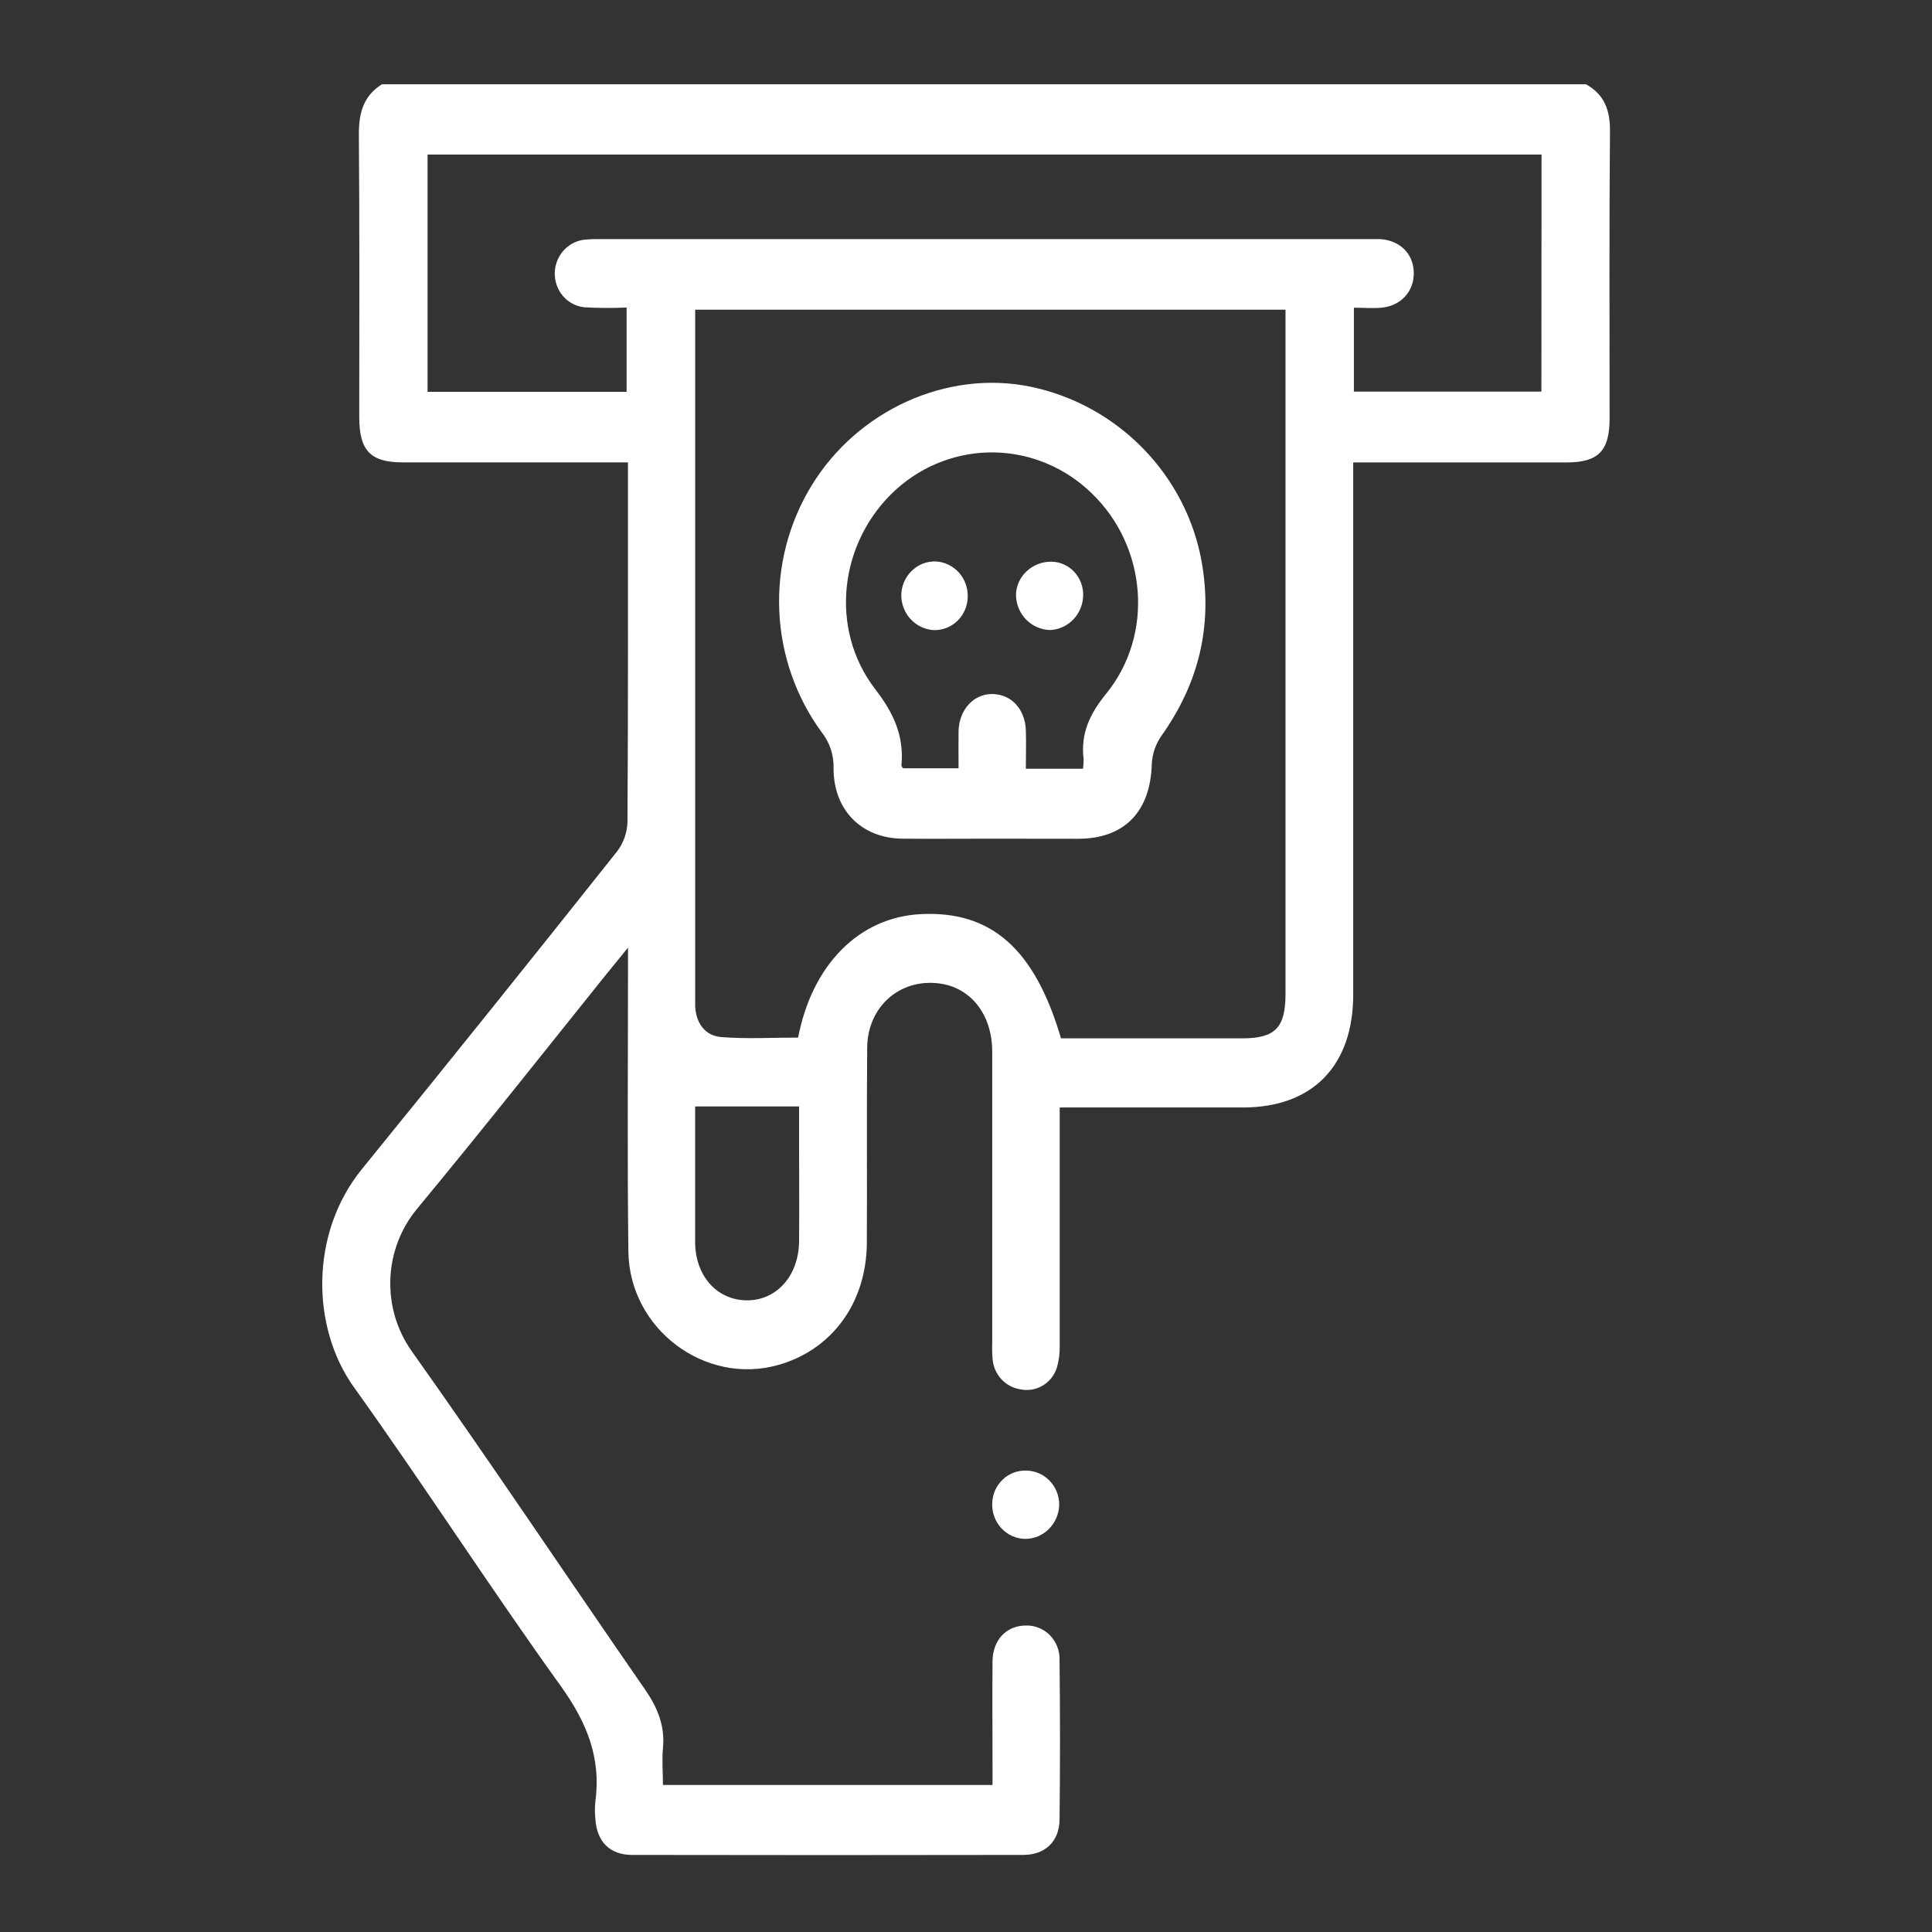
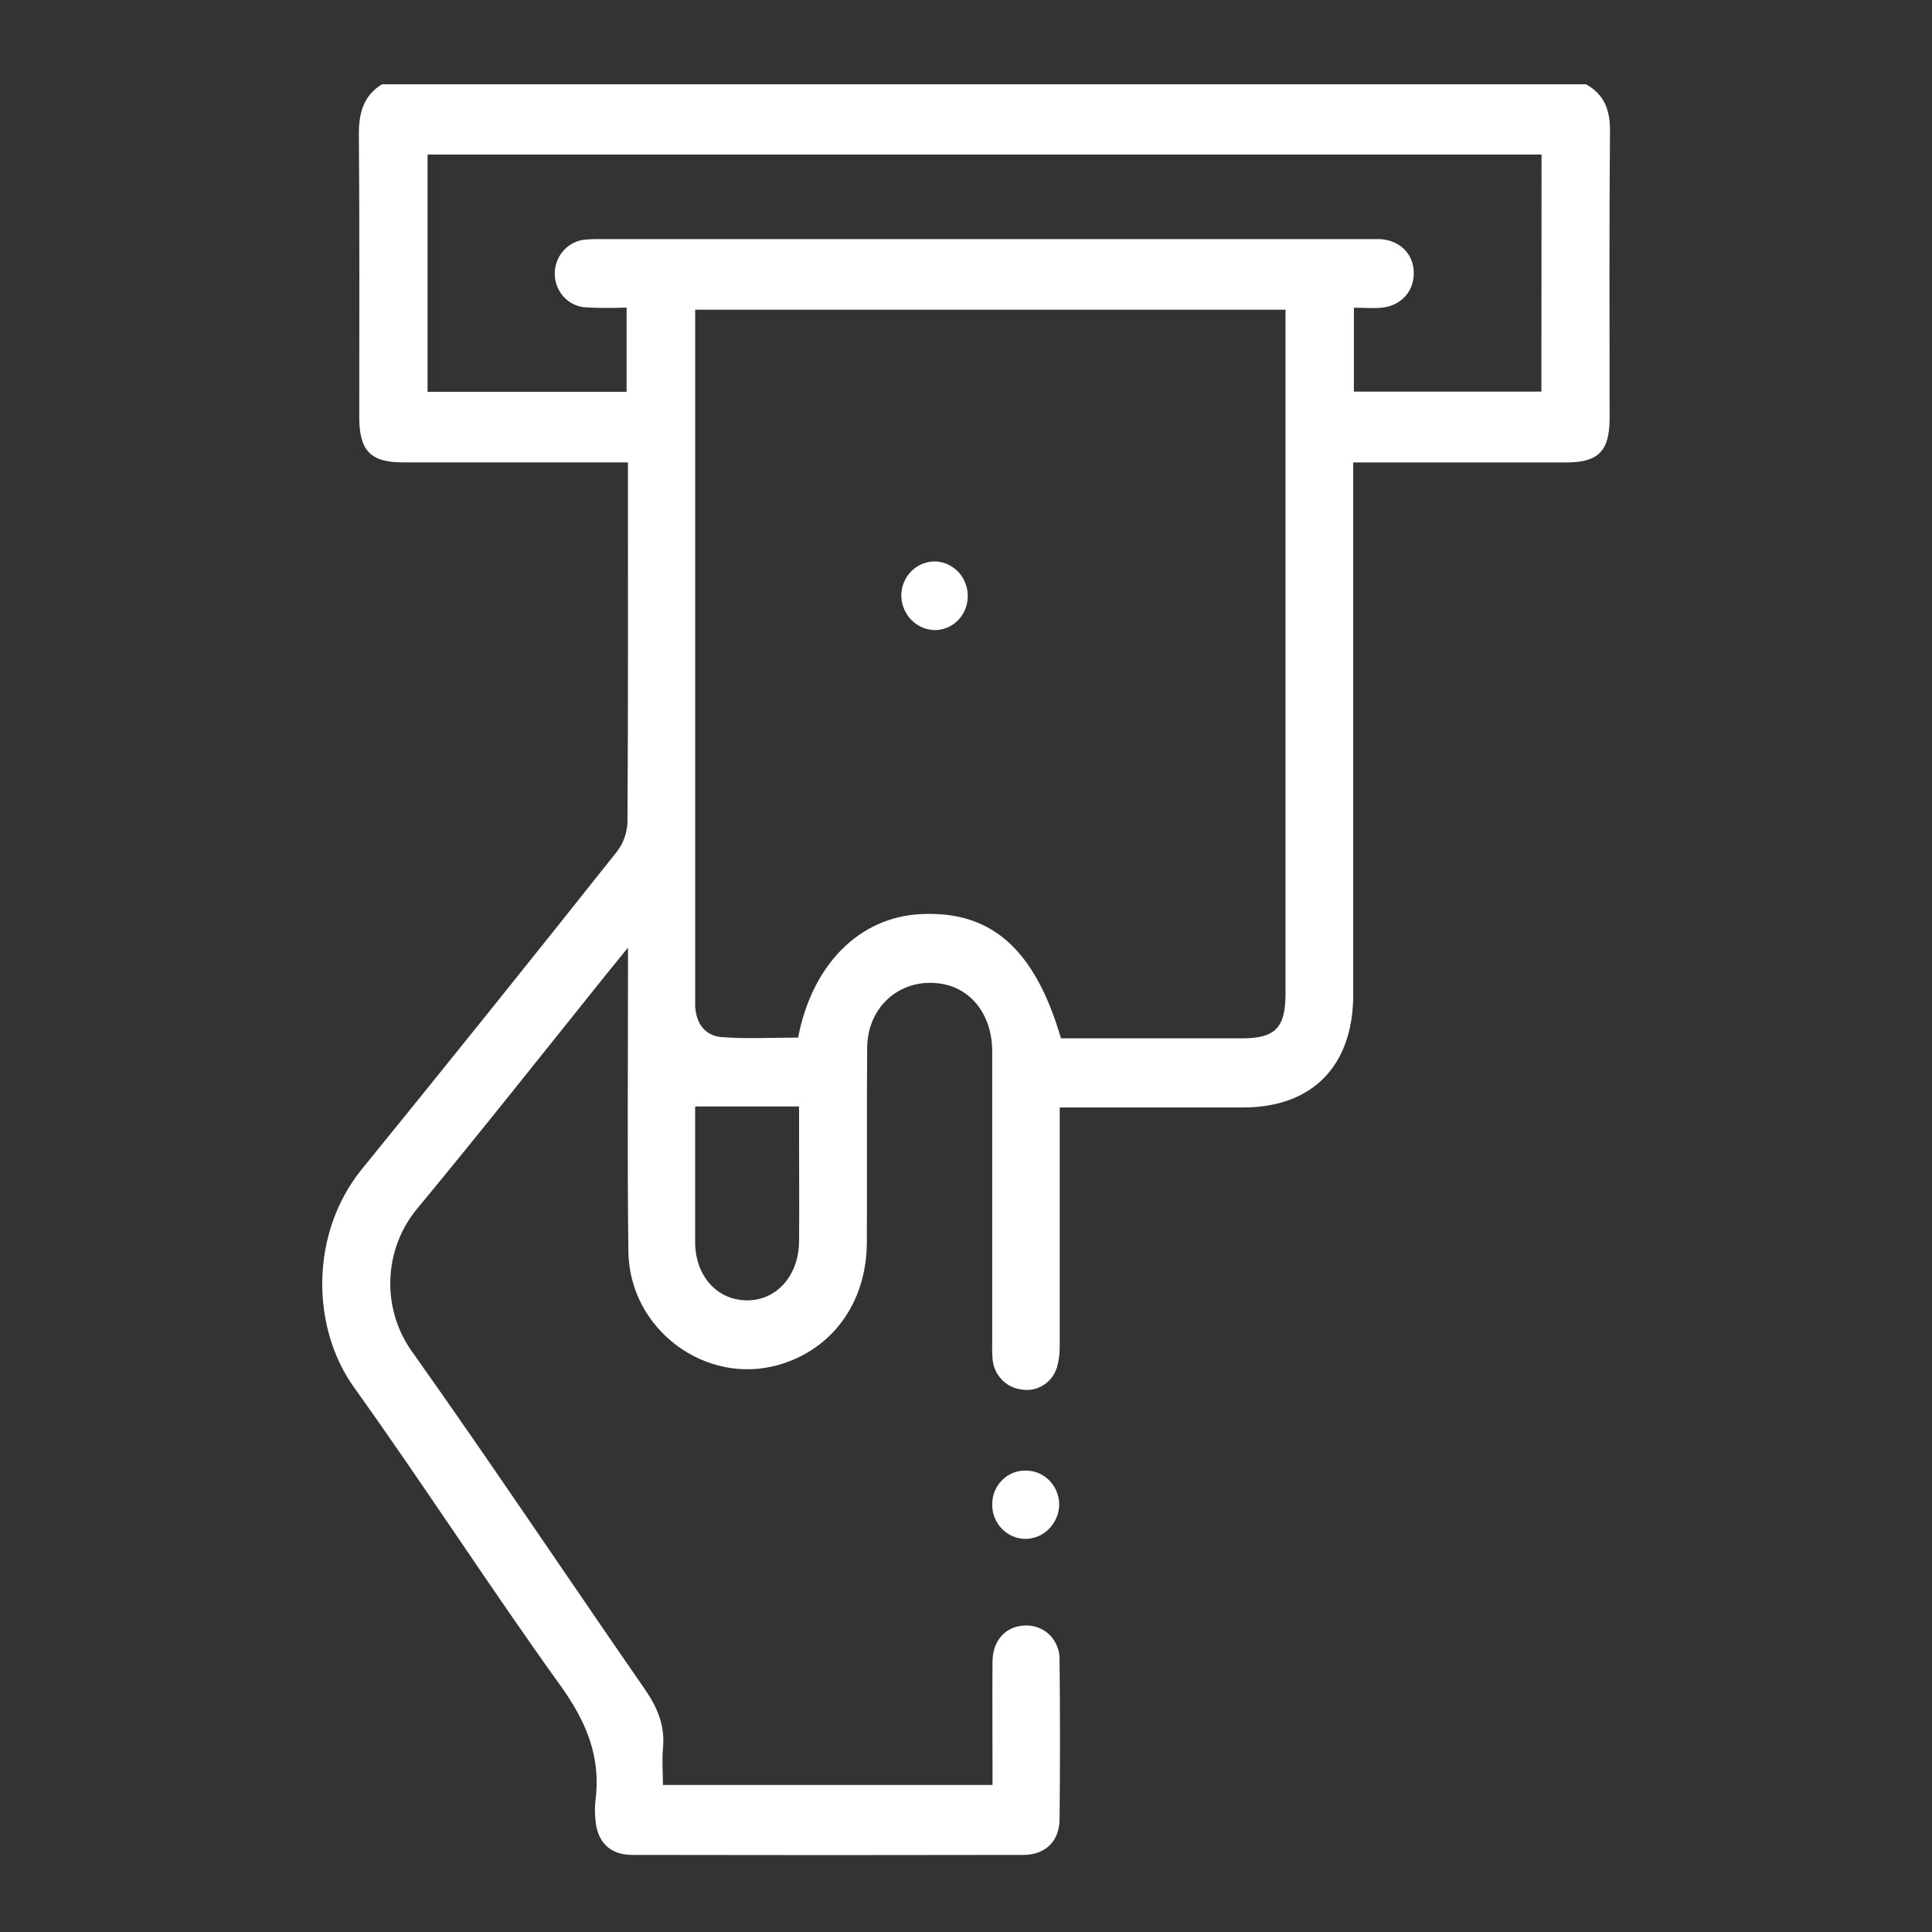
<svg xmlns="http://www.w3.org/2000/svg" width="40" height="40" viewBox="0 0 40 40" fill="none">
  <rect x="0" y="0" width="40" height="40" fill="#333333" stroke="none" />
  <g clip-path="url(#clip0_2035_224)">
    <path d="M32.836 1.745C33.215 1.955 33.337 2.277 33.333 2.718C33.315 4.7 33.325 6.681 33.325 8.662C33.325 9.332 33.094 9.572 32.447 9.574C31.108 9.574 29.771 9.574 28.436 9.574H28.017V20.59C28.017 22.062 27.178 22.927 25.741 22.929H21.94V23.346C21.94 24.85 21.94 26.354 21.94 27.858C21.944 28.012 21.925 28.166 21.882 28.314C21.833 28.47 21.73 28.602 21.592 28.685C21.455 28.768 21.292 28.797 21.136 28.766C20.984 28.745 20.844 28.673 20.738 28.561C20.632 28.449 20.566 28.303 20.551 28.148C20.541 28.029 20.539 27.909 20.543 27.79C20.543 25.781 20.543 23.78 20.543 21.775C20.543 20.999 20.093 20.436 19.429 20.359C18.622 20.263 17.961 20.848 17.954 21.692C17.942 23.04 17.954 24.389 17.947 25.738C17.937 26.981 17.221 27.95 16.107 28.262C14.594 28.685 13.028 27.515 13.01 25.908C12.986 23.974 13.002 22.041 13.002 20.108C13.002 19.981 13.002 19.855 13.002 19.62C12.815 19.852 12.689 20.003 12.567 20.154C11.261 21.781 9.961 23.426 8.629 25.034C8.295 25.439 8.102 25.948 8.082 26.478C8.061 27.009 8.214 27.532 8.516 27.963C10.159 30.277 11.735 32.642 13.352 34.975C13.616 35.357 13.77 35.731 13.726 36.198C13.702 36.443 13.726 36.693 13.726 36.956H20.549V36.617C20.549 35.877 20.543 35.137 20.549 34.397C20.553 33.952 20.834 33.659 21.233 33.655C21.326 33.651 21.42 33.667 21.508 33.703C21.595 33.738 21.674 33.791 21.741 33.859C21.807 33.928 21.858 34.01 21.892 34.099C21.926 34.189 21.941 34.285 21.937 34.382C21.949 35.48 21.949 36.578 21.937 37.675C21.931 38.124 21.639 38.403 21.191 38.404C18.49 38.409 15.789 38.409 13.089 38.404C12.623 38.404 12.356 38.13 12.326 37.655C12.314 37.536 12.314 37.416 12.326 37.298C12.451 36.383 12.139 35.645 11.609 34.906C10.146 32.871 8.786 30.758 7.327 28.72C6.44 27.481 6.414 25.532 7.492 24.206C9.265 22.025 11.025 19.833 12.774 17.63C12.906 17.457 12.982 17.247 12.991 17.028C13.006 14.677 13.001 12.326 13.001 9.974V9.573H12.564C11.155 9.573 9.746 9.573 8.338 9.573C7.672 9.573 7.439 9.33 7.438 8.642C7.438 6.685 7.446 4.728 7.43 2.77C7.43 2.329 7.53 1.979 7.908 1.745L32.836 1.745ZM21.967 21.498H25.715C26.401 21.498 26.615 21.279 26.615 20.579C26.615 15.987 26.615 11.392 26.615 6.795V6.412H14.393V20.617C14.393 20.689 14.393 20.761 14.393 20.833C14.411 21.192 14.602 21.445 14.938 21.472C15.466 21.513 16 21.482 16.524 21.482C16.817 19.963 17.796 18.987 19.066 18.926C20.521 18.853 21.422 19.643 21.967 21.498ZM31.916 3.2H8.852V8.112H12.973V6.367C12.678 6.381 12.383 6.379 12.088 6.361C11.918 6.34 11.761 6.255 11.65 6.122C11.538 5.988 11.48 5.817 11.486 5.641C11.492 5.467 11.561 5.3 11.679 5.175C11.798 5.049 11.957 4.972 12.127 4.96C12.265 4.947 12.407 4.95 12.545 4.95H28.22C28.336 4.95 28.452 4.95 28.569 4.95C28.984 4.975 29.262 5.251 29.271 5.642C29.279 6.033 29.005 6.333 28.601 6.371C28.414 6.387 28.233 6.371 28.031 6.371V8.108H31.913L31.916 3.2ZM14.392 22.908C14.392 23.811 14.392 24.761 14.392 25.711C14.392 26.41 14.837 26.912 15.452 26.922C16.067 26.933 16.538 26.422 16.544 25.7C16.55 25.01 16.544 24.319 16.544 23.628V22.908H14.392Z" fill="white" />
    <path d="M21.93 31.16C21.924 31.346 21.848 31.523 21.718 31.654C21.589 31.785 21.415 31.859 21.233 31.861C21.14 31.861 21.048 31.842 20.962 31.804C20.877 31.767 20.799 31.712 20.735 31.643C20.671 31.574 20.62 31.493 20.587 31.403C20.554 31.314 20.539 31.219 20.543 31.124C20.545 31.032 20.565 30.941 20.602 30.857C20.64 30.772 20.693 30.697 20.759 30.634C20.824 30.571 20.902 30.522 20.986 30.49C21.071 30.458 21.161 30.444 21.251 30.447C21.433 30.45 21.607 30.526 21.734 30.66C21.861 30.794 21.932 30.973 21.93 31.16Z" fill="white" />
-     <path d="M20.539 17.364C19.922 17.364 19.305 17.369 18.689 17.364C17.839 17.358 17.258 16.775 17.258 15.909C17.267 15.639 17.18 15.374 17.014 15.163C16.479 14.434 16.172 13.556 16.134 12.645C16.095 11.733 16.328 10.831 16.8 10.058C17.755 8.49 19.612 7.65 21.338 8.007C23.148 8.381 24.572 9.843 24.884 11.659C25.109 12.974 24.811 14.161 24.044 15.237C23.927 15.405 23.858 15.604 23.847 15.811C23.821 16.798 23.288 17.363 22.325 17.366C21.727 17.365 21.132 17.364 20.539 17.364ZM22.422 15.916C22.431 15.851 22.436 15.784 22.435 15.718C22.371 15.187 22.561 14.781 22.901 14.364C23.9 13.136 23.741 11.314 22.61 10.22C22.066 9.687 21.347 9.383 20.595 9.367C19.843 9.352 19.113 9.626 18.549 10.137C17.376 11.206 17.156 13.012 18.12 14.268C18.499 14.759 18.722 15.235 18.663 15.85C18.663 15.867 18.685 15.888 18.697 15.906H19.846C19.846 15.632 19.842 15.383 19.846 15.134C19.859 14.687 20.164 14.36 20.555 14.369C20.946 14.378 21.226 14.69 21.239 15.123C21.248 15.382 21.239 15.642 21.239 15.916H22.422Z" fill="white" />
-     <path d="M22.426 12.318C22.425 12.504 22.354 12.683 22.229 12.818C22.104 12.952 21.933 13.033 21.752 13.044C21.564 13.043 21.384 12.968 21.25 12.833C21.117 12.699 21.039 12.516 21.035 12.324C21.035 11.941 21.369 11.623 21.77 11.629C21.946 11.632 22.114 11.706 22.236 11.835C22.359 11.964 22.427 12.137 22.426 12.318Z" fill="white" />
    <path d="M19.374 11.624C19.555 11.633 19.726 11.715 19.85 11.851C19.973 11.987 20.04 12.167 20.036 12.353C20.035 12.445 20.016 12.537 19.981 12.621C19.945 12.706 19.894 12.783 19.83 12.847C19.765 12.912 19.689 12.962 19.605 12.996C19.522 13.03 19.433 13.047 19.343 13.046C19.162 13.039 18.99 12.961 18.863 12.829C18.736 12.696 18.663 12.519 18.66 12.333C18.66 12.238 18.678 12.144 18.715 12.056C18.751 11.969 18.804 11.89 18.871 11.824C18.937 11.757 19.016 11.706 19.103 11.671C19.189 11.637 19.282 11.621 19.374 11.624Z" fill="white" />
  </g>
  <defs>
    <clipPath id="clip0_2035_224">
      <rect width="26.667" height="36.667" fill="white" transform="translate(6.667 1.745)" />
    </clipPath>
  </defs>
</svg>